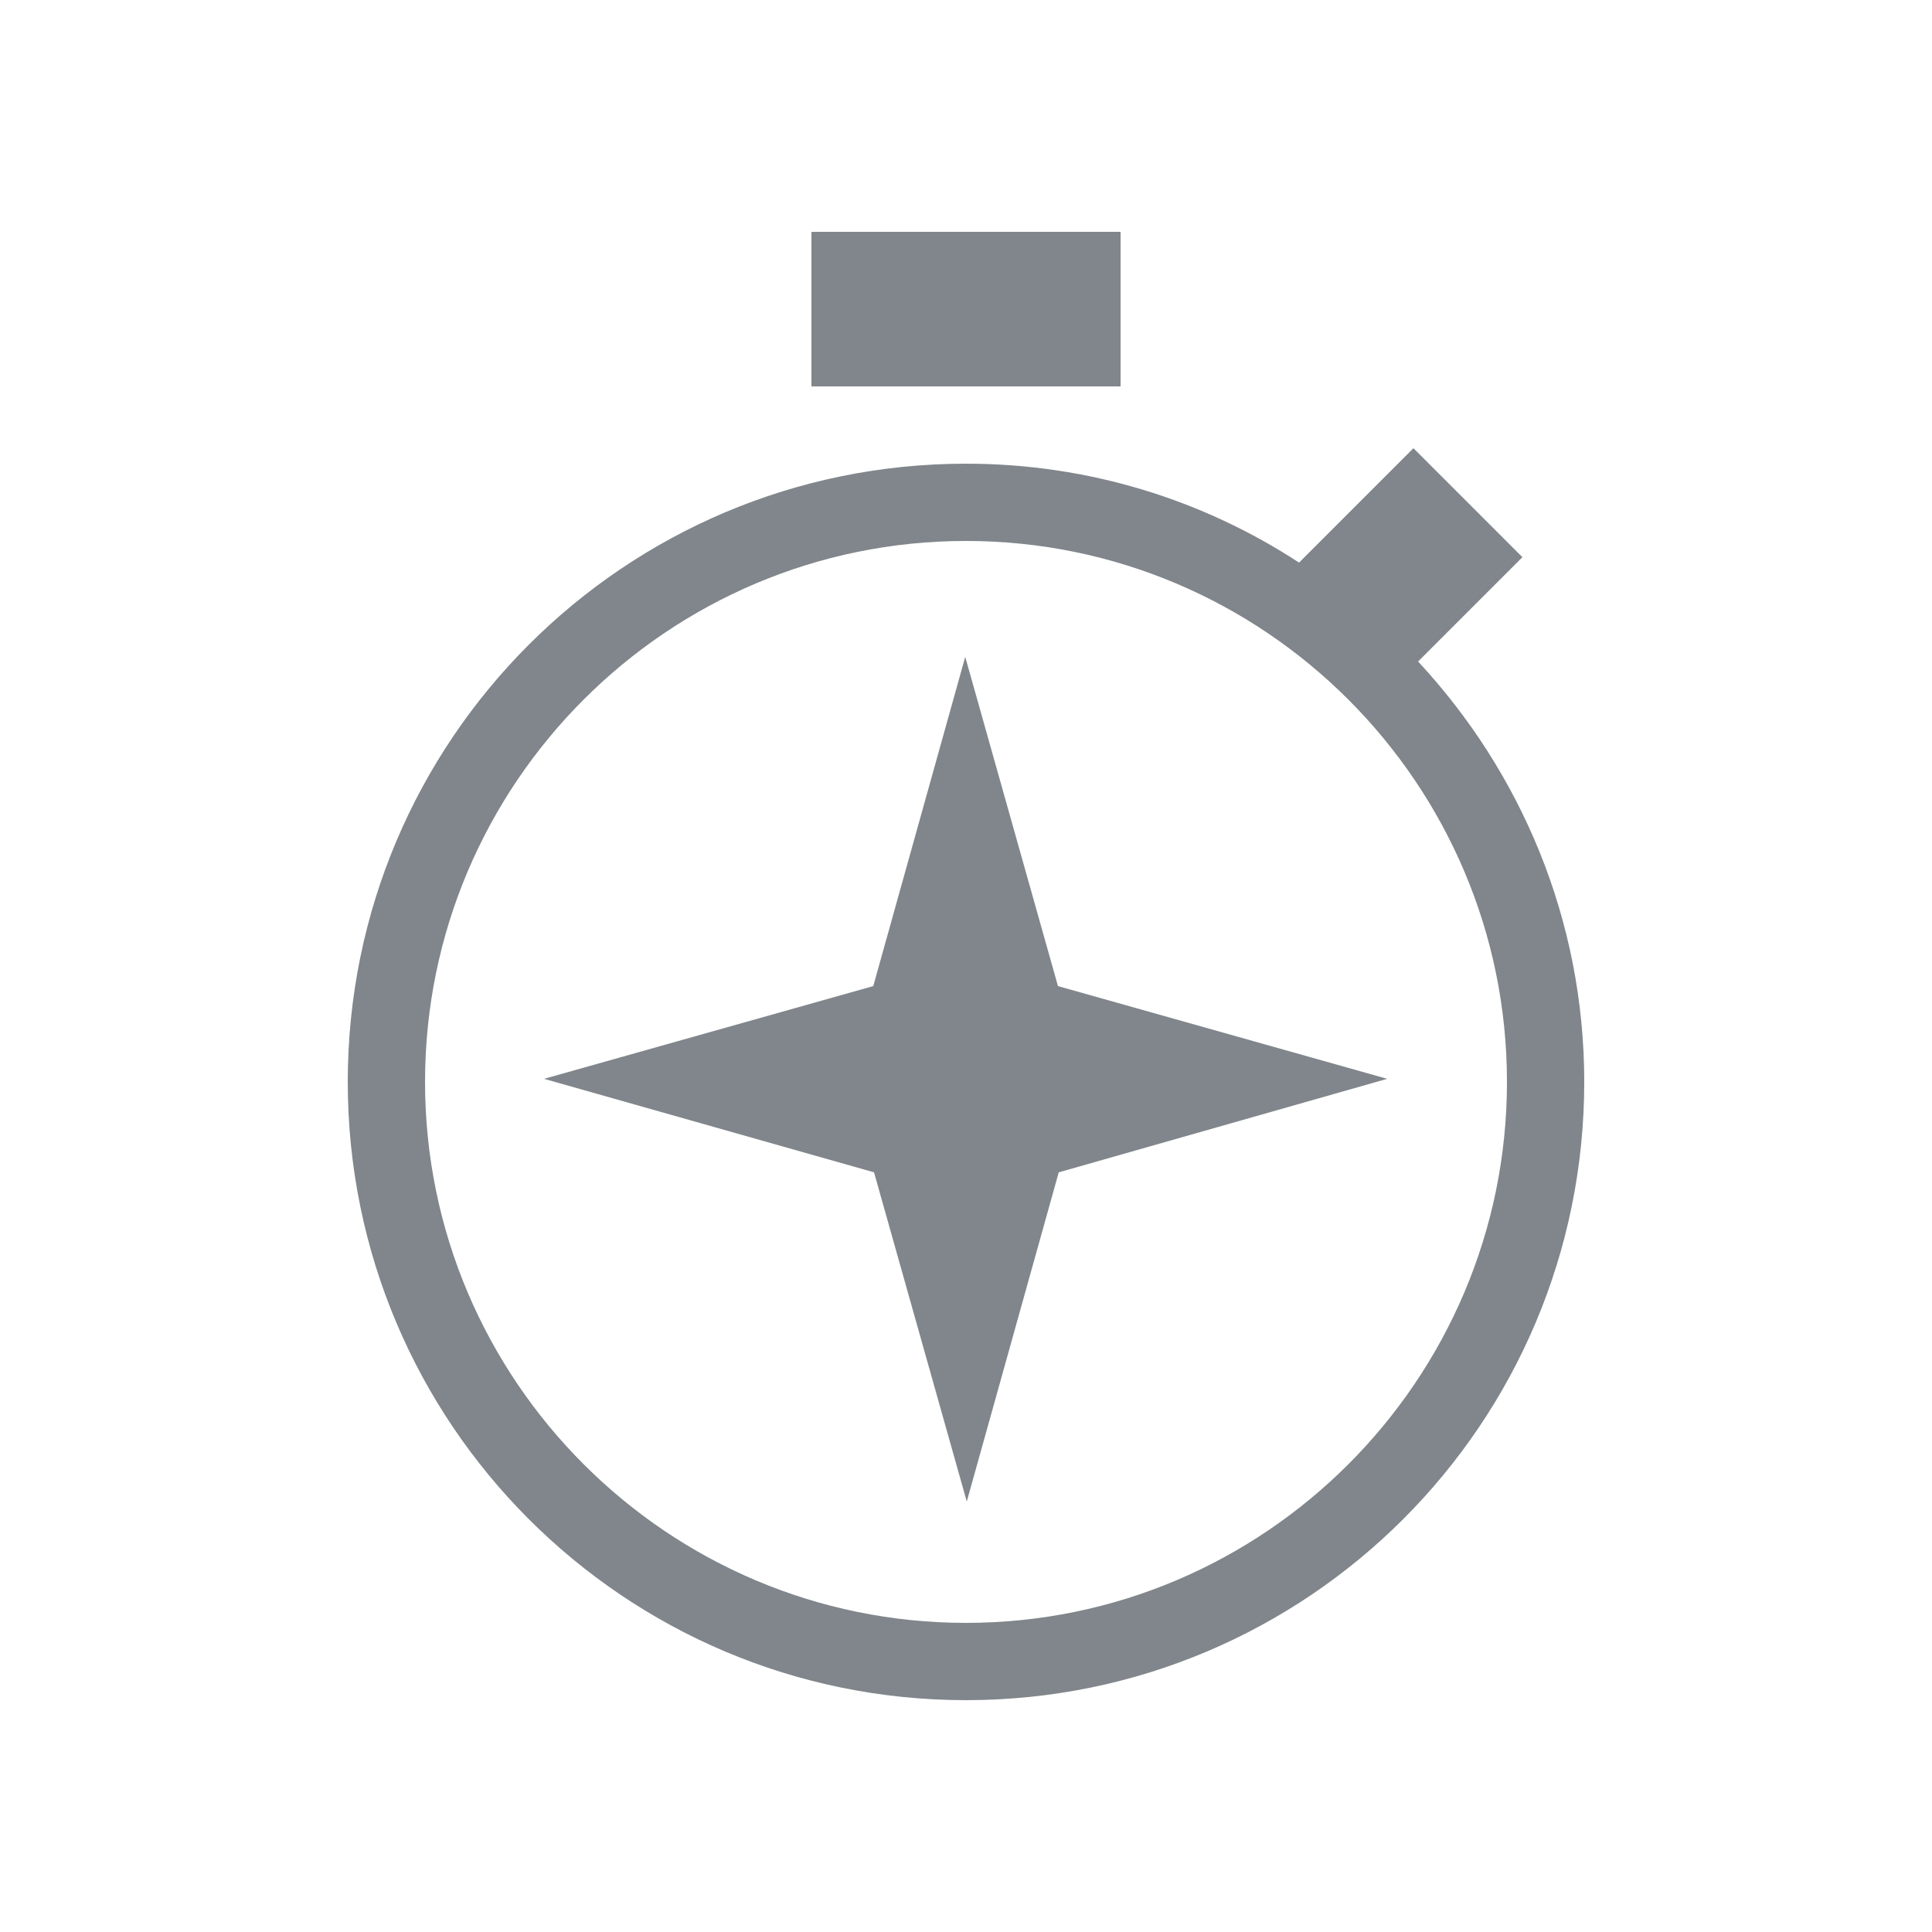
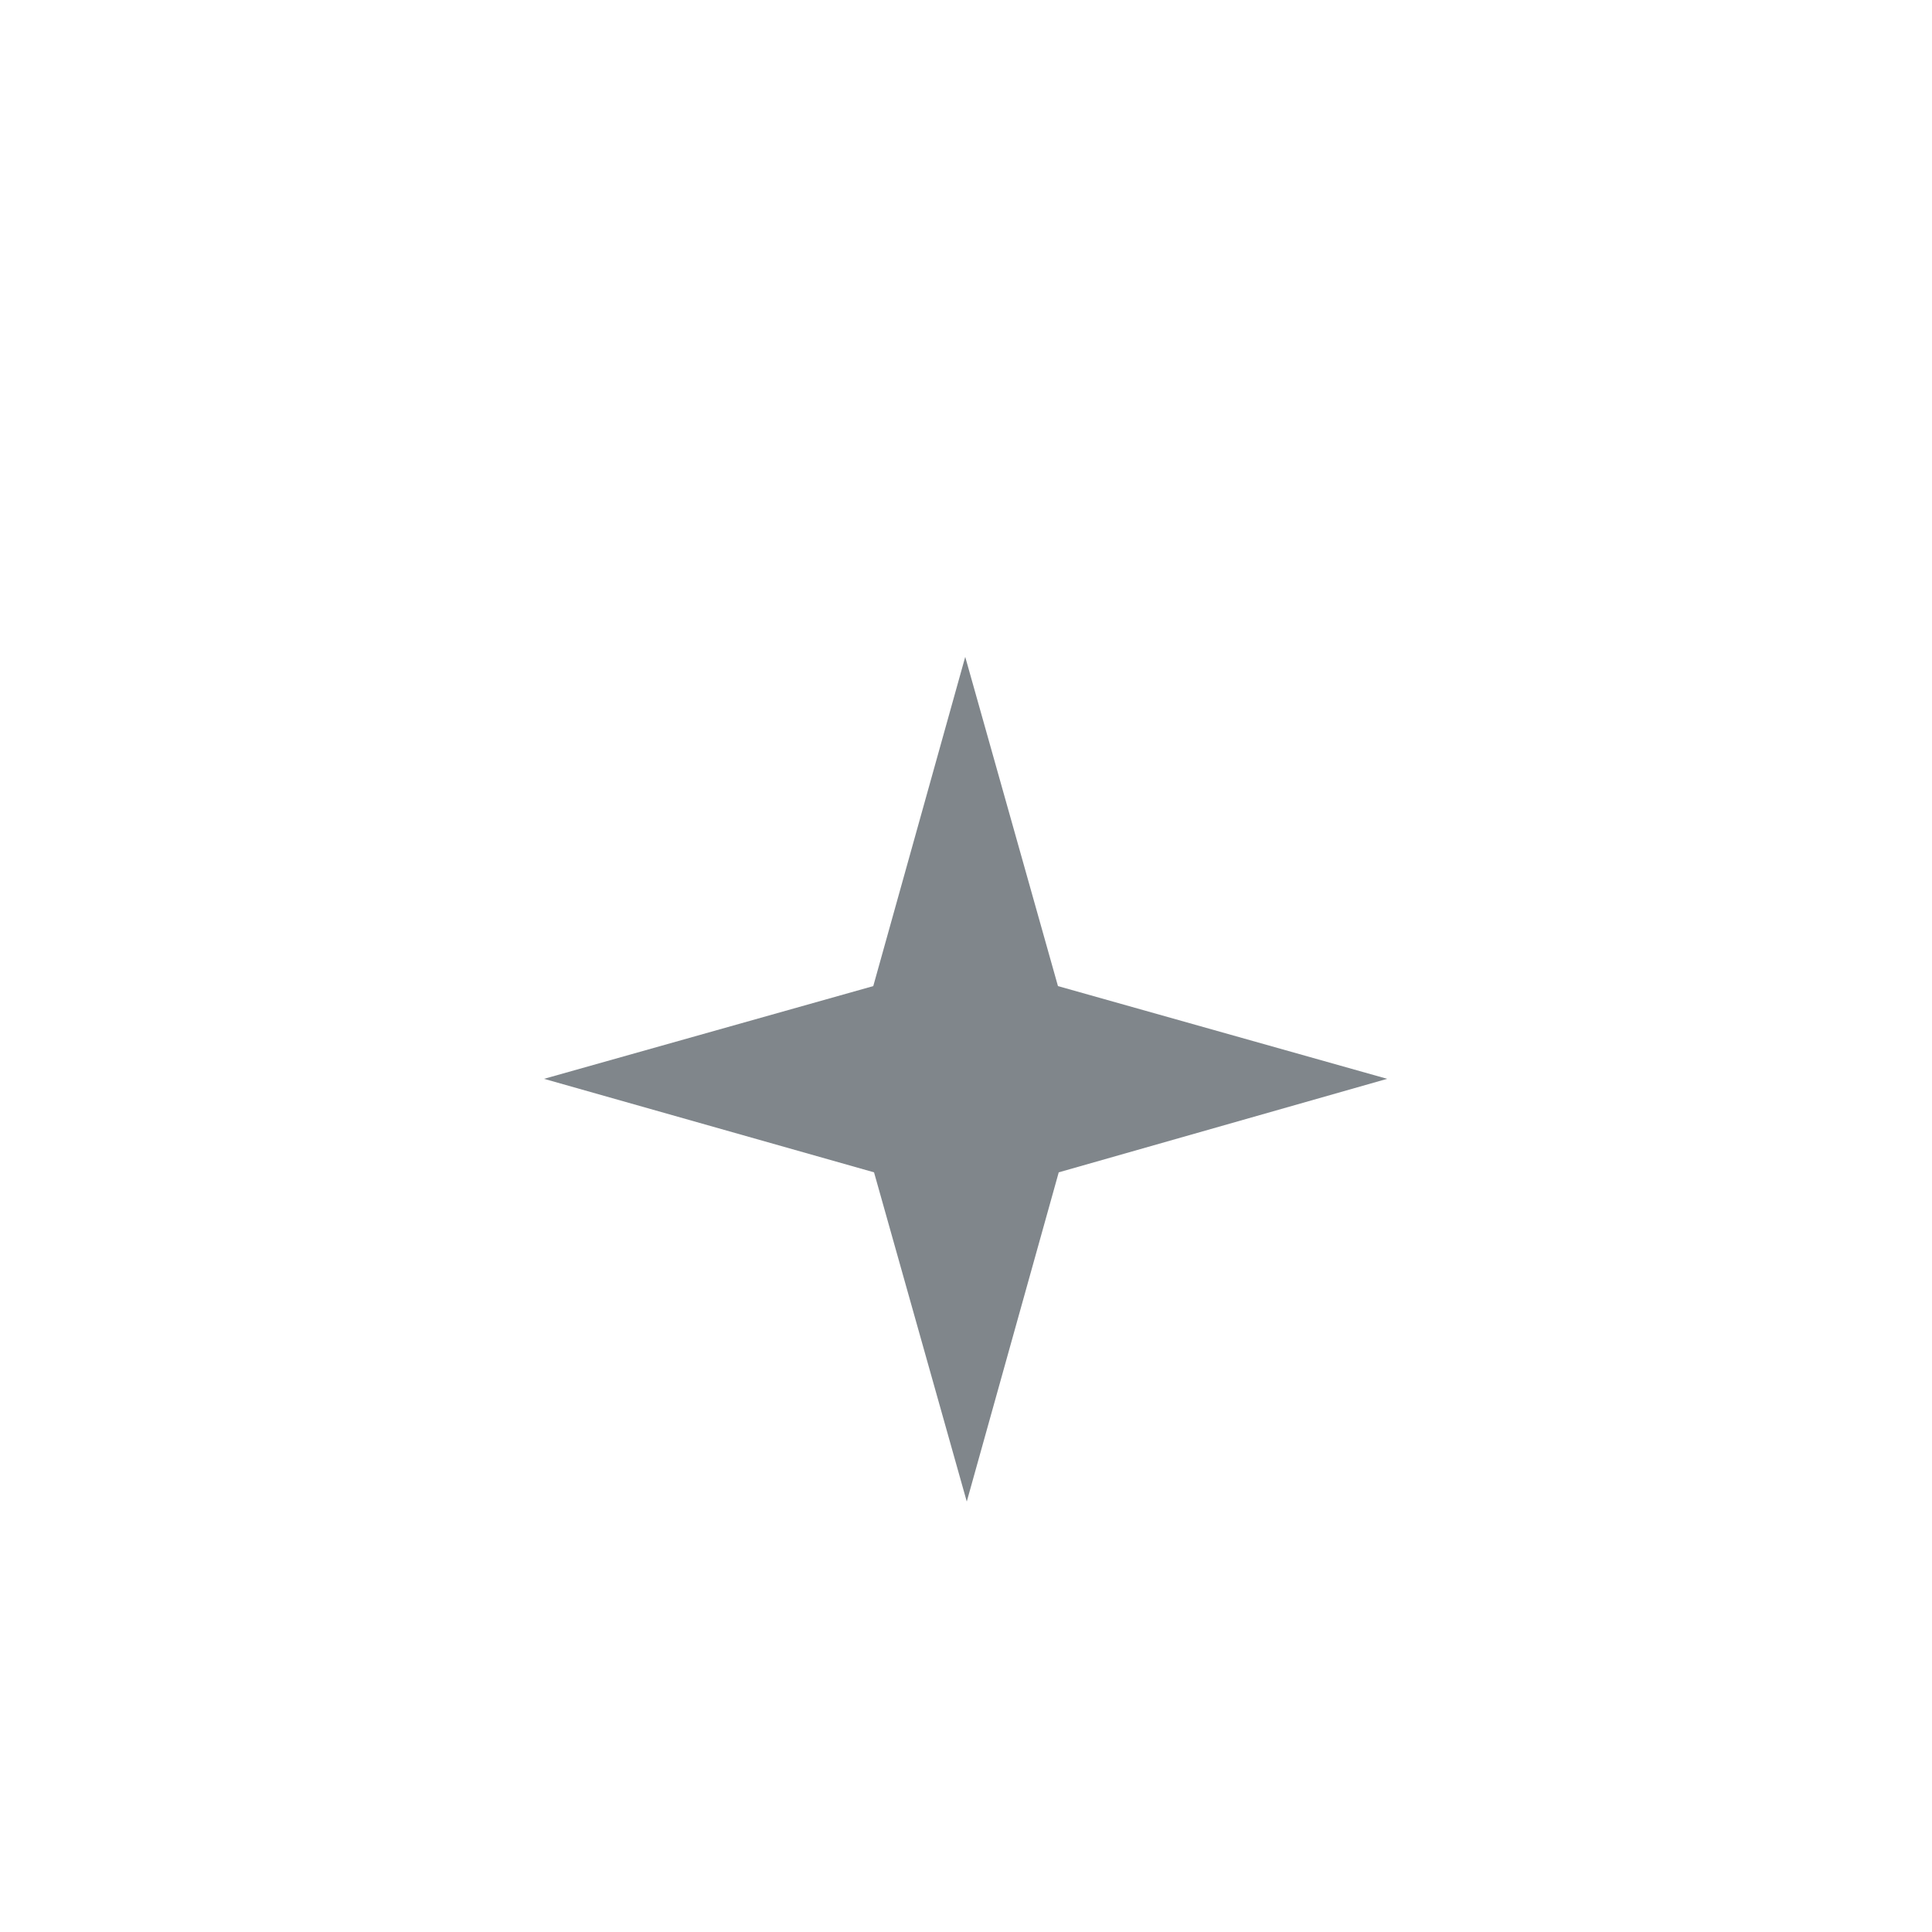
<svg xmlns="http://www.w3.org/2000/svg" id="Layer_1" viewBox="0 0 25 25">
  <defs>
    <style>.cls-1{fill:#80868b;}</style>
  </defs>
-   <path class="cls-1" d="M14.5,3h-4v2h4V3Zm3.85,5.56l1.35-1.35-1.41-1.41-1.48,1.48c-1.24-.81-2.72-1.28-4.31-1.28-4.42,0-8,3.58-8,8s3.58,8,8,8,8-3.58,8-8c0-2.1-.82-4.01-2.15-5.44Zm-5.85,12.44c-3.86,0-7-3.14-7-7s3.14-7,7-7,7,3.14,7,7-3.14,7-7,7Z" />
  <polygon class="cls-1" points="7.04 13.96 11.3 12.76 12.49 8.5 13.69 12.76 17.95 13.96 13.7 15.17 12.51 19.43 11.31 15.17 7.04 13.96" />
</svg>